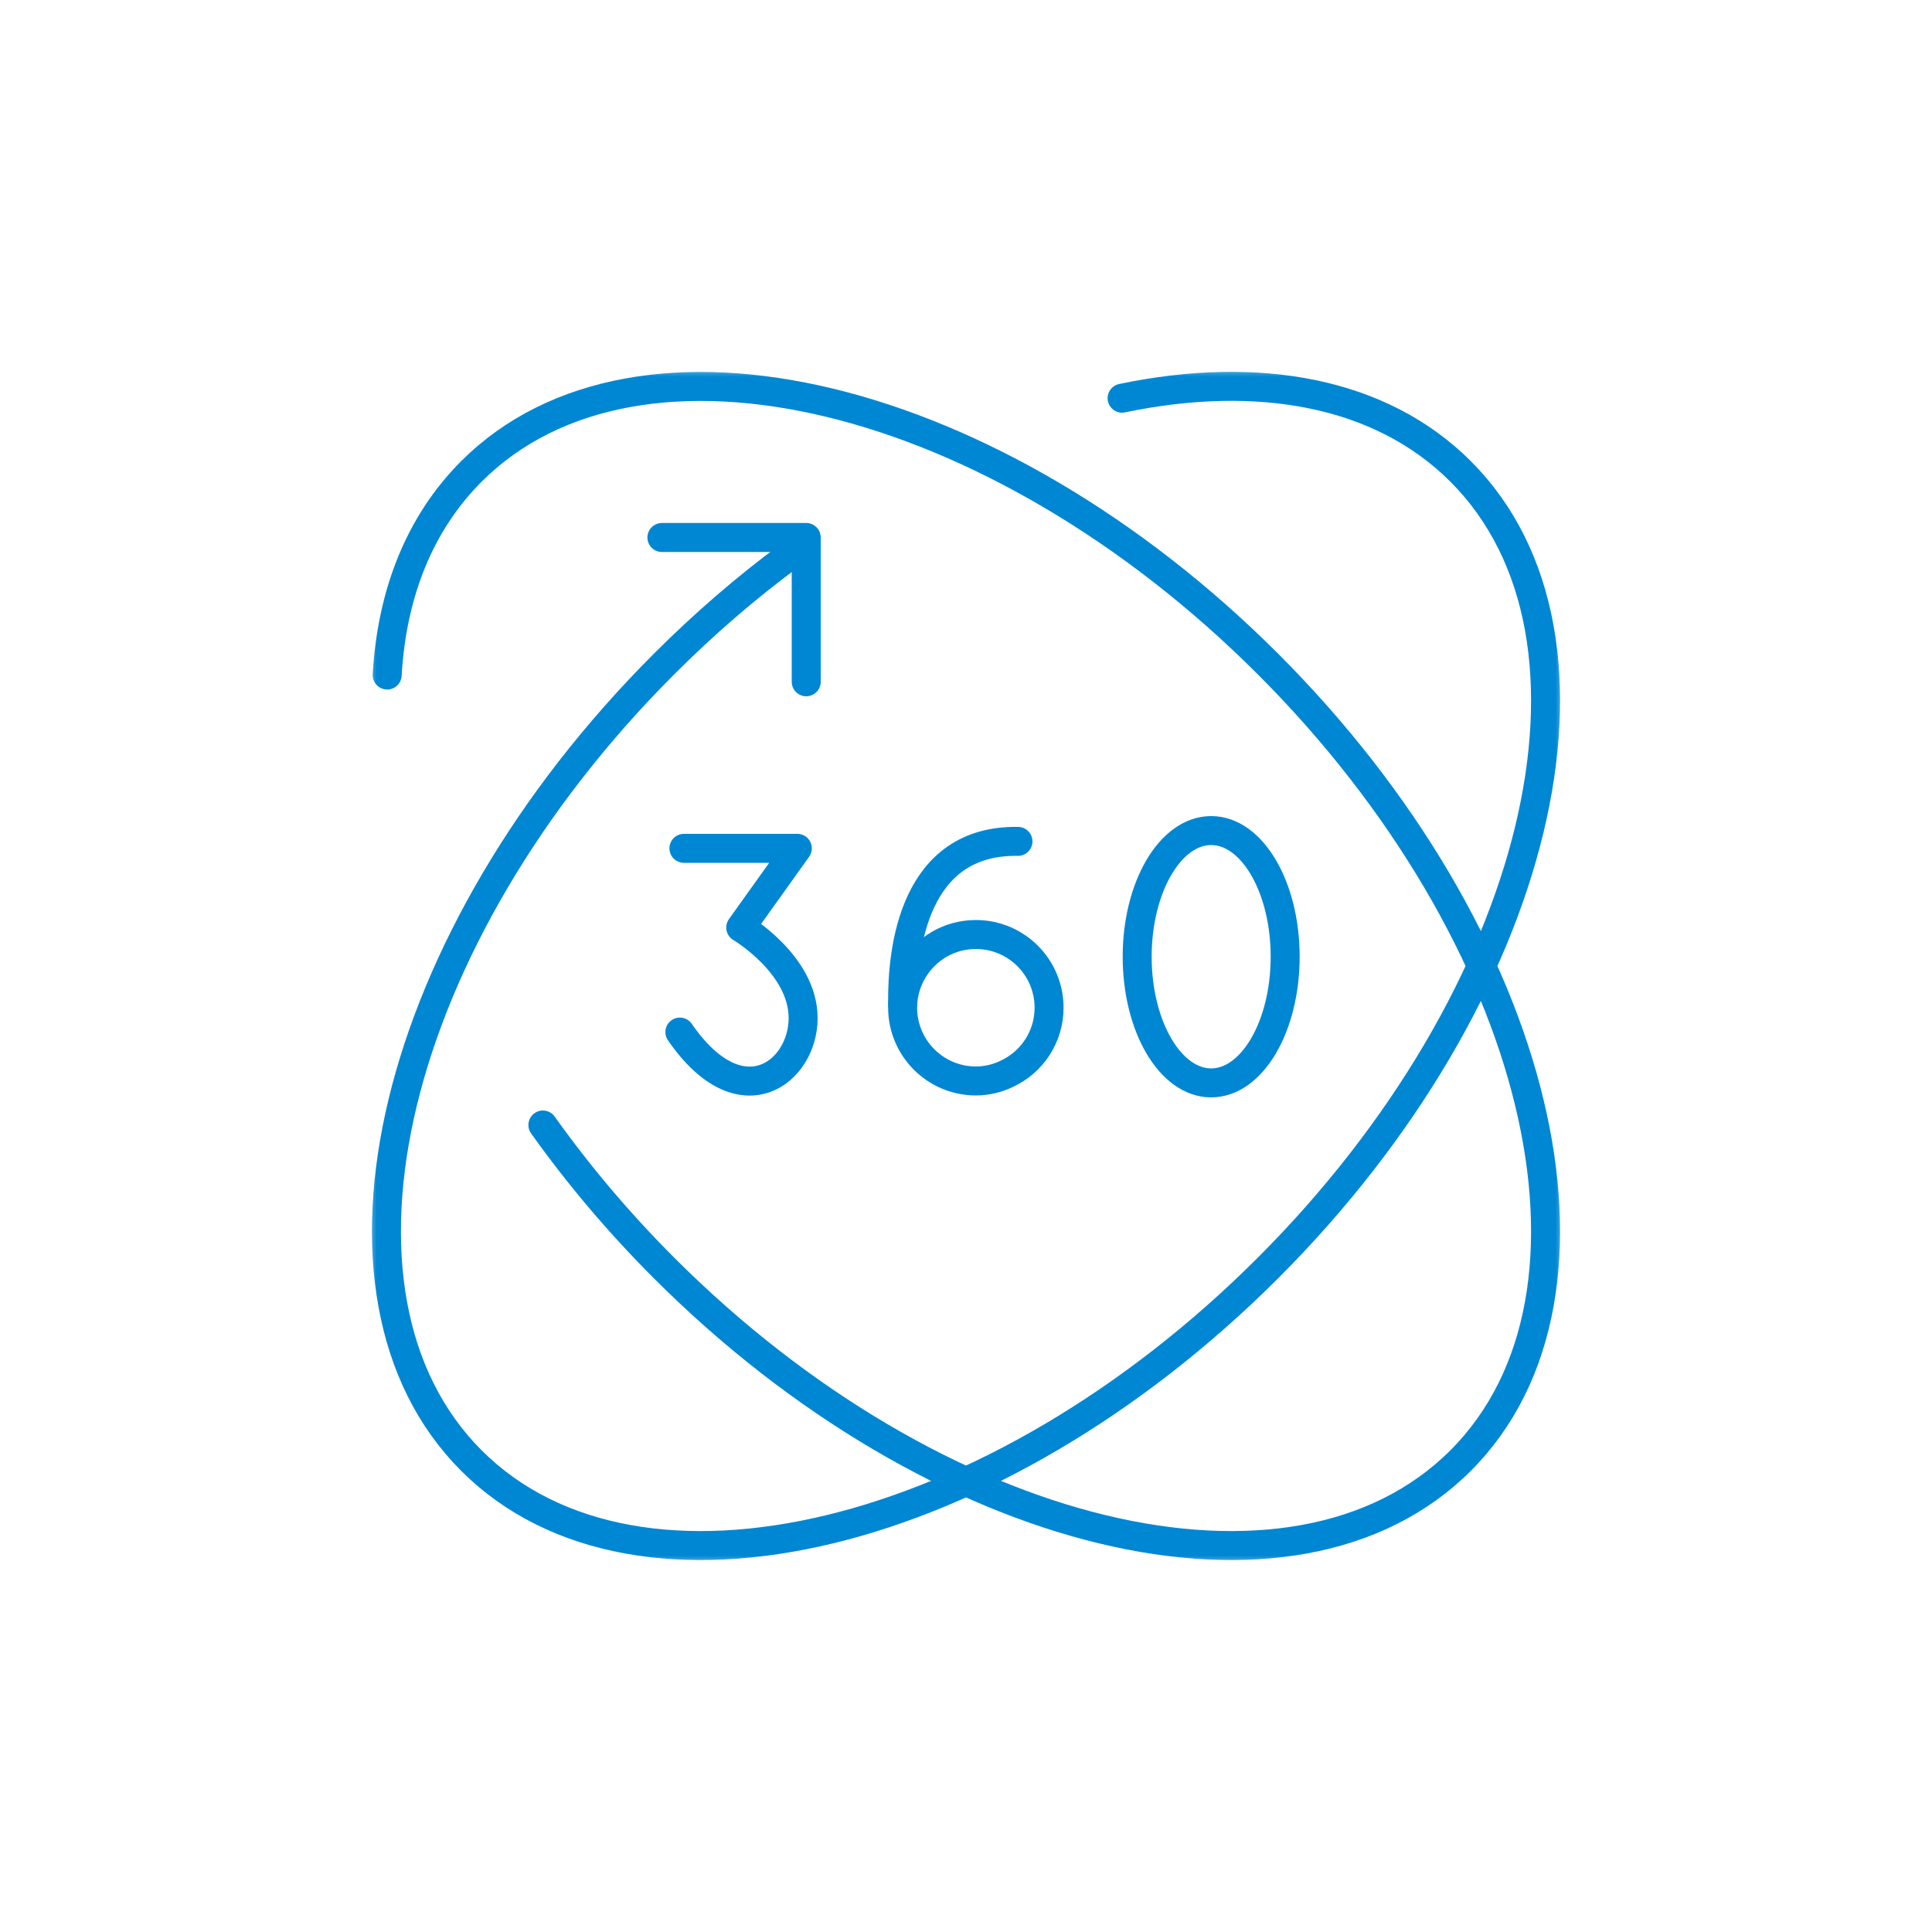
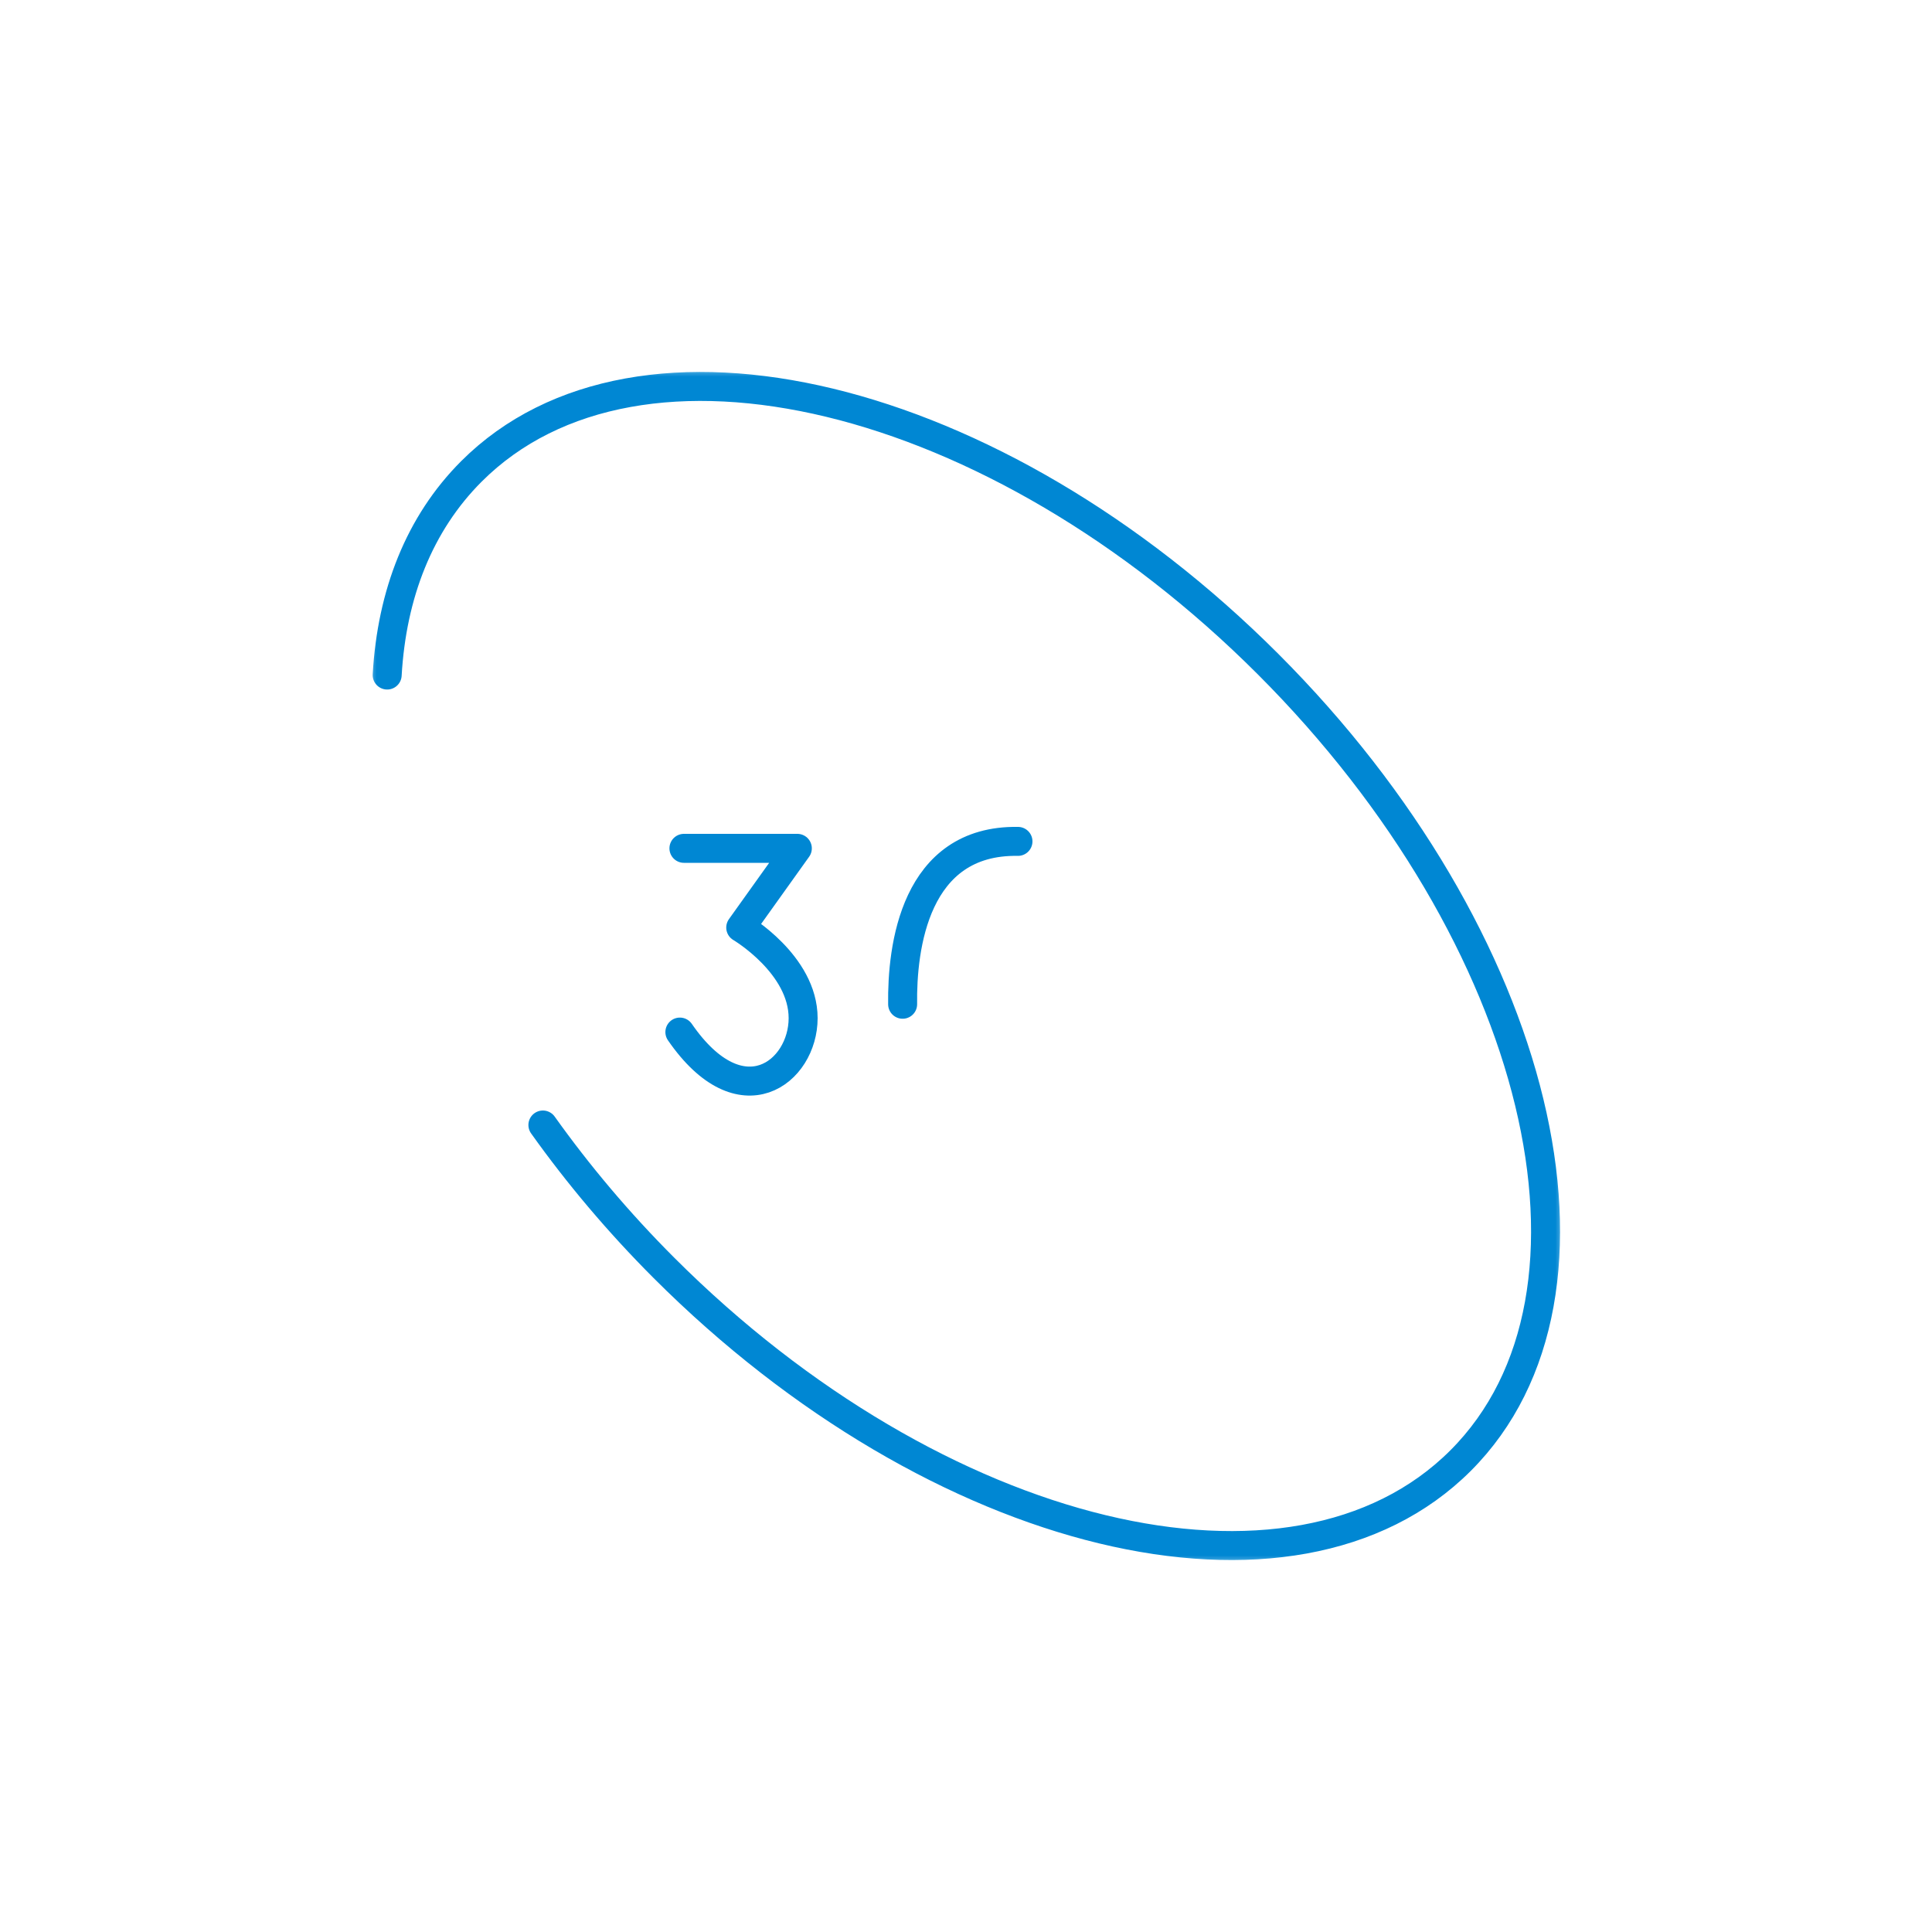
<svg xmlns="http://www.w3.org/2000/svg" width="100" height="100" viewBox="0 0 100 100" fill="none">
  <mask id="mask0_883_801" style="mask-type:luminance" maskUnits="userSpaceOnUse" x="19" y="19" width="62" height="62">
    <path d="M81 19H19V81H81V19Z" fill="white" />
  </mask>
  <g mask="url(#mask0_883_801)">
-     <path d="M58.08 20.61C65.13 19.14 71.48 20.28 75.6 24.4C84.23 33.03 79.77 51.49 65.63 65.63C51.49 79.77 33.03 84.23 24.4 75.6C15.77 66.97 20.23 48.51 34.37 34.37C36.46 32.28 38.64 30.4 40.88 28.75" stroke="#0087D3" stroke-width="1.5" stroke-linecap="round" stroke-linejoin="round" />
    <path d="M20.04 34.94C20.28 30.75 21.7 27.1 24.4 24.4C33.03 15.77 51.49 20.23 65.63 34.37C79.77 48.51 84.23 66.97 75.6 75.6C66.97 84.23 48.51 79.77 34.37 65.63C32 63.26 29.91 60.77 28.1 58.23" stroke="#0087D3" stroke-width="1.5" stroke-linecap="round" stroke-linejoin="round" />
-     <path d="M34.26 27.82H41.73V35.29" stroke="#0087D3" stroke-width="1.5" stroke-linecap="round" stroke-linejoin="round" />
    <path d="M35.4 43.91H41.27L38.34 48.01C38.34 48.01 41.57 49.91 41.57 52.7C41.57 55.49 38.36 58.02 35.19 53.42" stroke="#0087D3" stroke-width="1.5" stroke-linecap="round" stroke-linejoin="round" />
    <path d="M46.72 51.98C46.68 49.06 47.33 43.46 52.69 43.55" stroke="#0087D3" stroke-width="1.5" stroke-linecap="round" stroke-linejoin="round" />
-     <path d="M54.3 52.16C54.3 53.67 53.41 54.98 52.11 55.58C51.62 55.82 51.07 55.95 50.51 55.95C48.41 55.95 46.72 54.24 46.72 52.16C46.72 51.45 46.92 50.78 47.26 50.22C47.92 49.11 49.12 48.37 50.51 48.37C52.6 48.37 54.3 50.06 54.3 52.16Z" stroke="#0087D3" stroke-width="1.5" stroke-linecap="round" stroke-linejoin="round" />
-     <path d="M62.69 56.05C64.806 56.05 66.52 53.127 66.52 49.52C66.52 45.914 64.806 42.99 62.69 42.99C60.575 42.99 58.86 45.914 58.86 49.52C58.86 53.127 60.575 56.05 62.69 56.05Z" stroke="#0087D3" stroke-width="1.5" stroke-linecap="round" stroke-linejoin="round" />
  </g>
</svg>